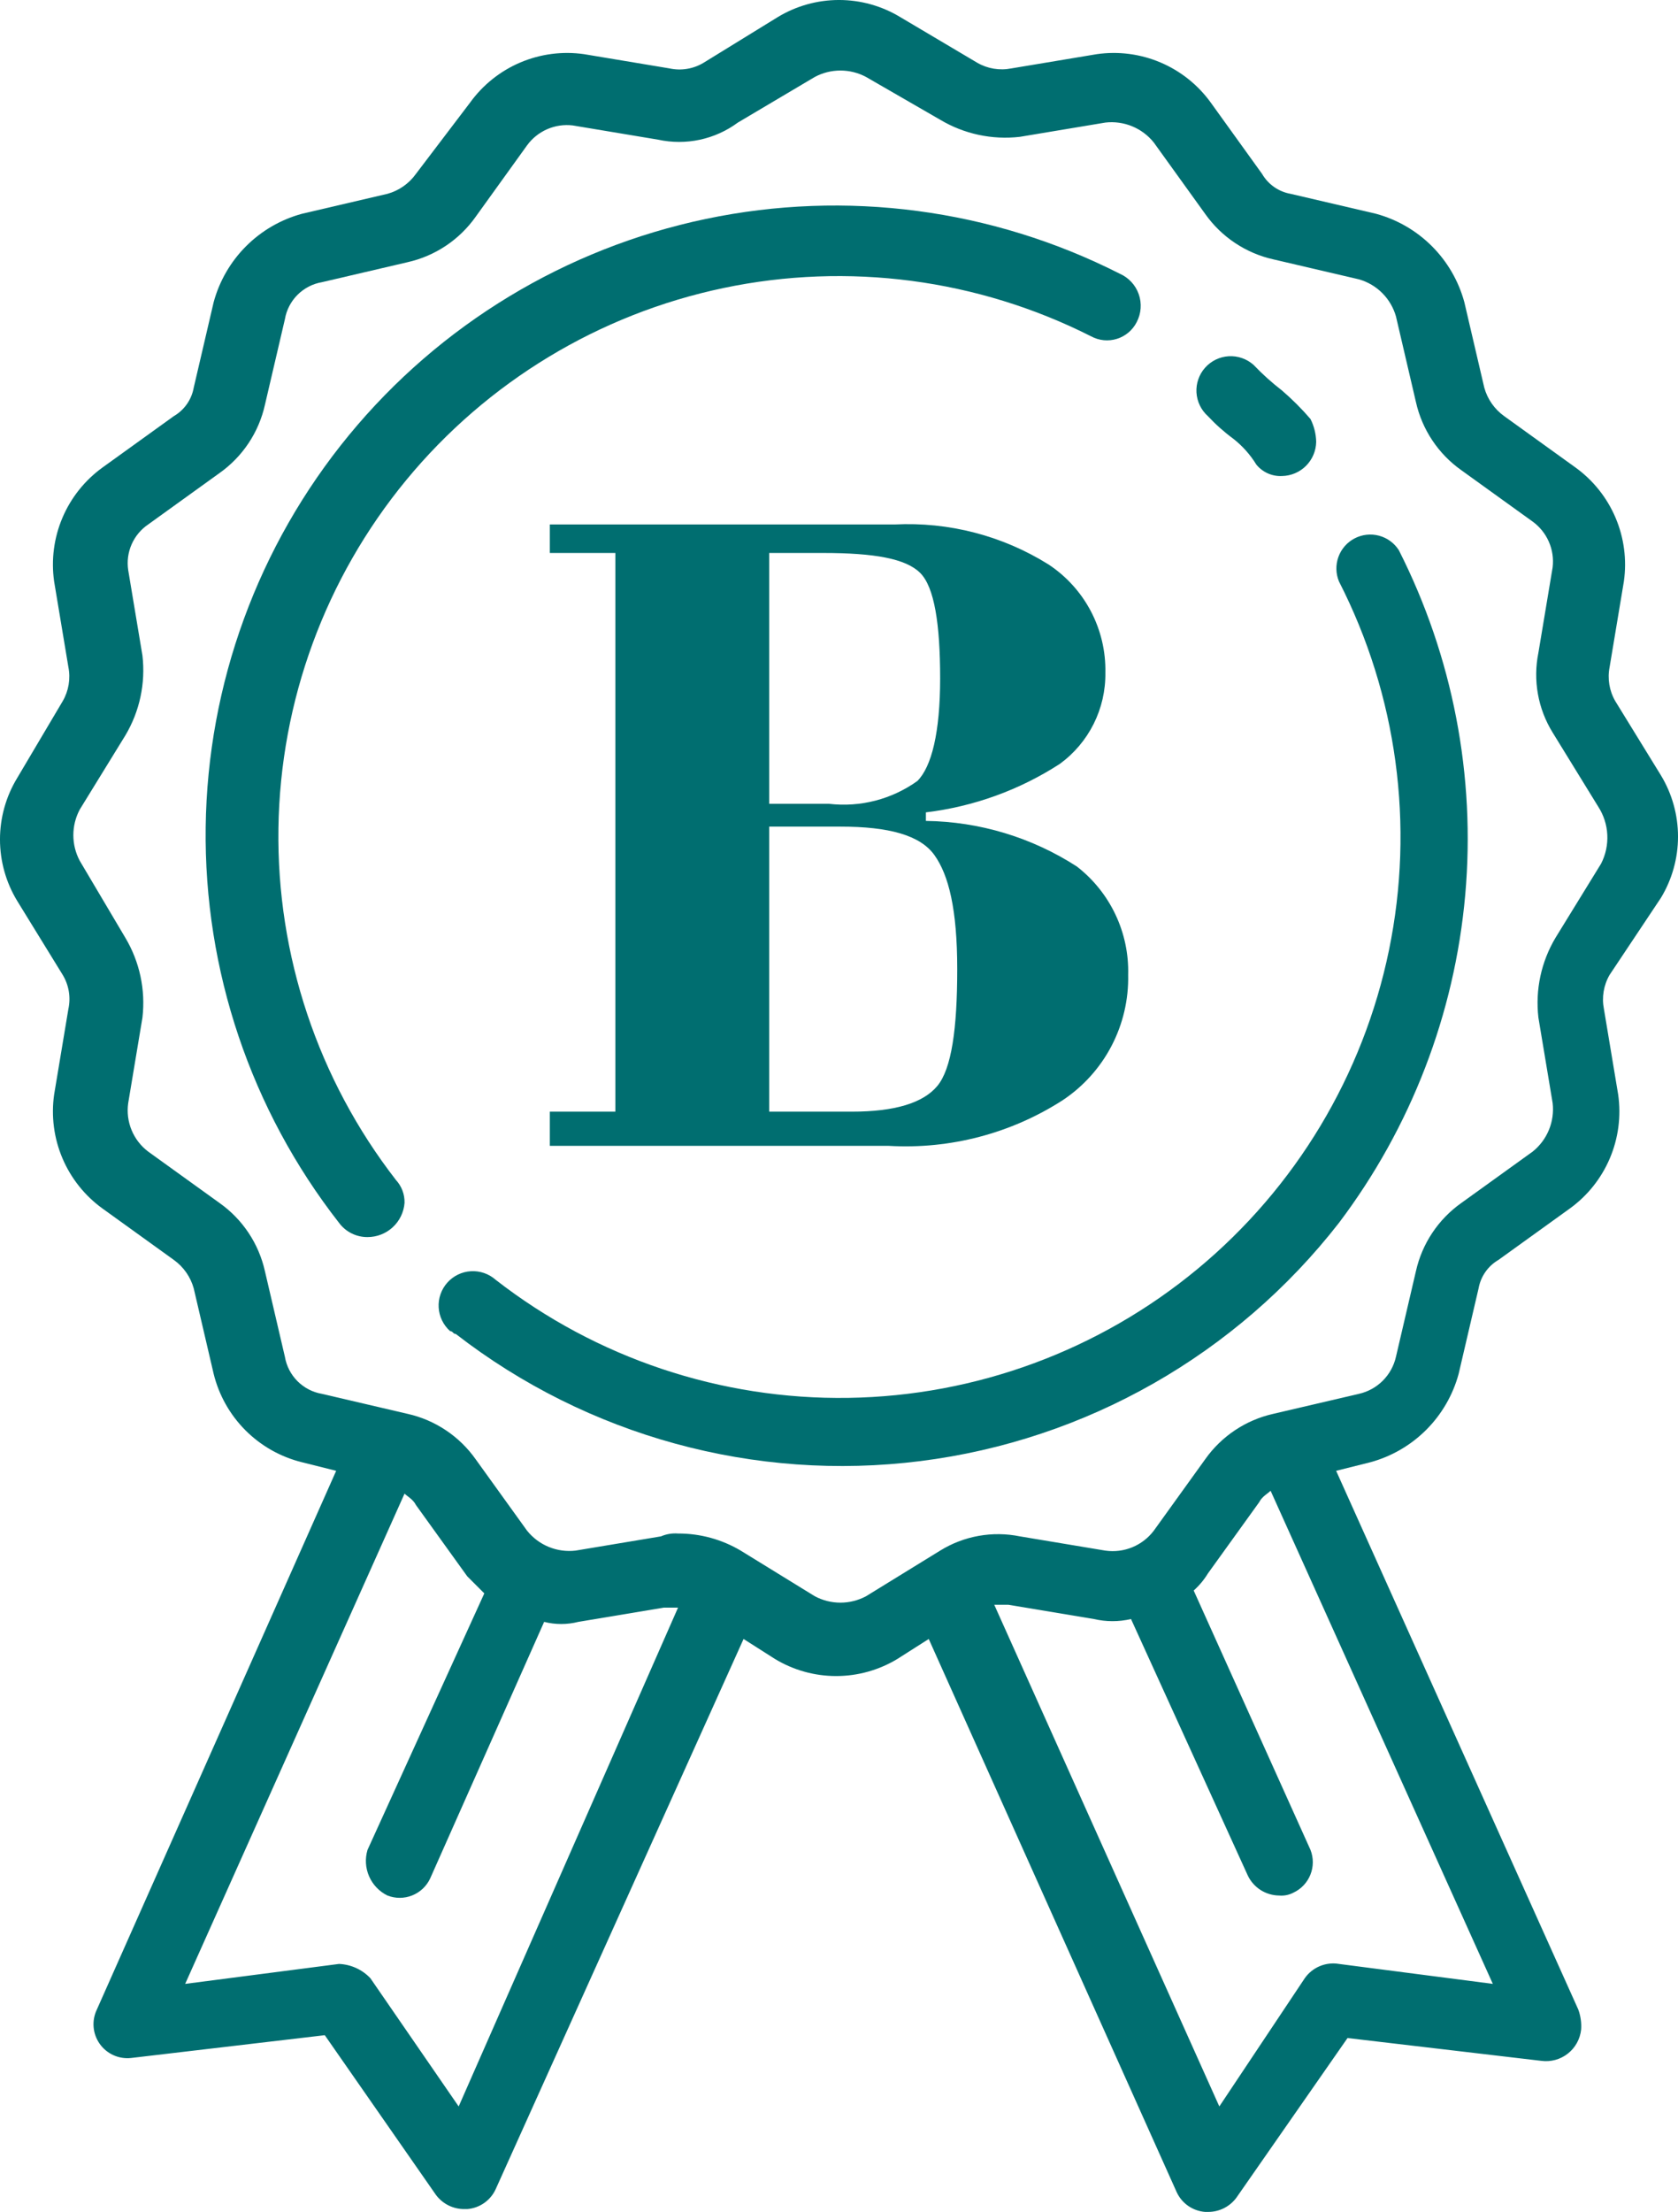
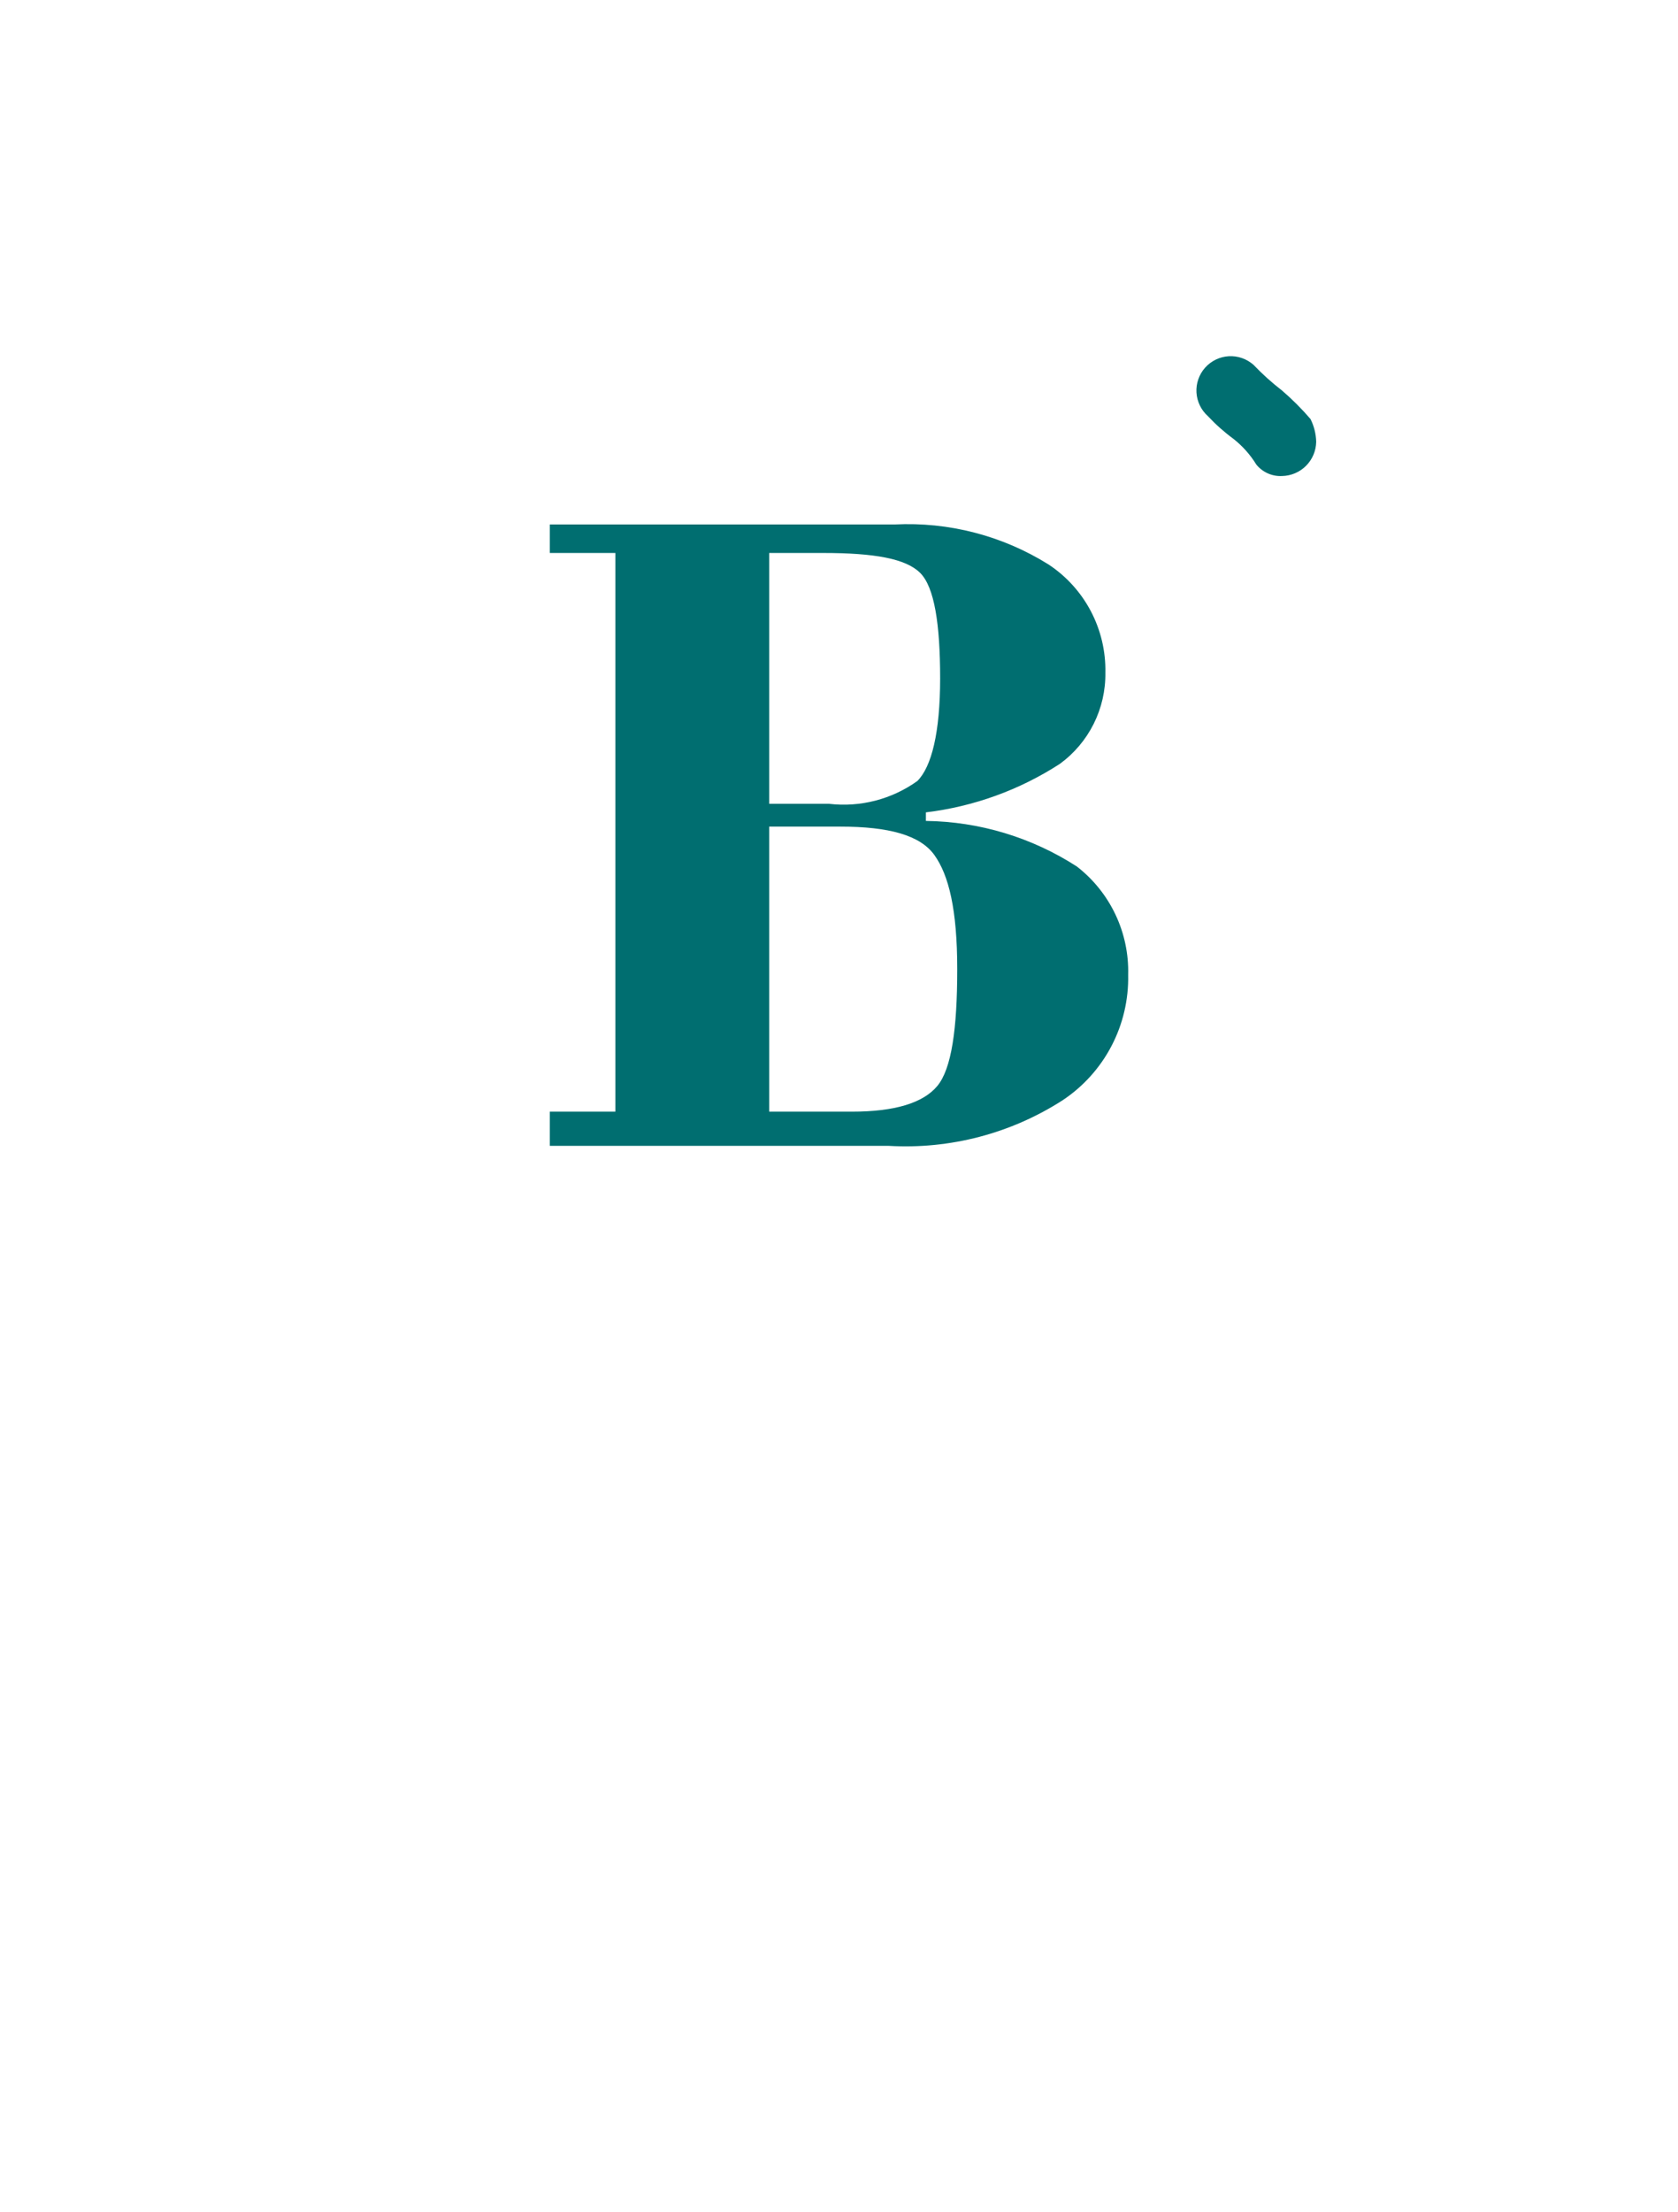
<svg xmlns="http://www.w3.org/2000/svg" width="359" height="473" viewBox="0 0 359 473" fill="none">
  <g clip-path="url(#clip0_2146_69)">
    <path d="M117.635 237.719H131.654V118.25H117.635V112.155H191.385C202.971 111.568 214.458 114.546 224.299 120.688C228.124 123.203 231.248 126.647 233.38 130.698C235.512 134.748 236.582 139.274 236.489 143.851C236.543 147.645 235.685 151.397 233.988 154.791C232.291 158.185 229.805 161.122 226.737 163.356C218.101 168.945 208.303 172.489 198.09 173.718V175.546C209.561 175.692 220.758 179.073 230.394 185.299C233.913 188.027 236.741 191.545 238.647 195.569C240.553 199.593 241.484 204.01 241.365 208.461C241.478 213.751 240.252 218.983 237.801 223.672C235.35 228.361 231.754 232.354 227.346 235.281C216.296 242.382 203.279 245.796 190.166 245.034H117.635V237.719ZM164.567 171.889H177.367C184.052 172.67 190.789 170.932 196.262 167.013C199.309 163.965 201.138 156.651 201.138 145.07C201.138 133.488 199.919 125.564 196.871 122.517C193.823 119.469 187.119 118.25 176.148 118.25H164.567V171.889ZM164.567 237.719H182.243C191.385 237.719 197.481 235.89 200.528 232.233C203.576 228.576 204.795 220.043 204.795 207.242C204.795 194.442 202.966 187.128 199.919 182.861C196.871 178.594 190.166 176.766 179.805 176.766H164.567V237.719Z" fill="#006E70" />
-     <path d="M239.536 58.515C212.225 44.662 181.007 40.534 151.033 46.812C121.06 53.09 94.122 69.399 74.664 93.047C55.207 116.696 44.392 146.272 44.004 176.894C43.616 207.517 53.679 237.357 72.531 261.491C73.234 262.444 74.153 263.218 75.213 263.747C76.272 264.277 77.442 264.548 78.626 264.539C80.626 264.545 82.555 263.794 84.024 262.437C85.494 261.081 86.396 259.218 86.55 257.224C86.596 255.423 85.94 253.675 84.722 252.348C68.039 230.853 59.169 204.32 59.568 177.113C59.968 149.906 69.614 123.646 86.921 102.65C104.227 81.654 128.163 67.174 154.793 61.589C181.422 56.005 209.159 59.651 233.441 71.925C234.279 72.378 235.199 72.659 236.147 72.751C237.095 72.842 238.051 72.743 238.96 72.459C239.869 72.175 240.712 71.712 241.439 71.097C242.166 70.481 242.763 69.727 243.194 68.878C243.673 67.964 243.958 66.962 244.032 65.933C244.107 64.904 243.968 63.872 243.624 62.899C243.281 61.926 242.741 61.035 242.038 60.281C241.334 59.527 240.483 58.926 239.536 58.515Z" fill="#006E70" />
-     <path d="M299.268 117.641C298.288 116.116 296.773 115.013 295.021 114.55C293.269 114.086 291.406 114.296 289.801 115.137C288.195 115.978 286.963 117.389 286.346 119.094C285.729 120.798 285.773 122.672 286.469 124.346C298.901 148.646 302.673 176.461 297.164 203.195C291.654 229.93 277.192 253.986 256.165 271.391C235.138 288.795 208.805 298.508 181.513 298.925C154.221 299.341 127.603 290.437 106.054 273.682C105.334 273.042 104.495 272.549 103.584 272.234C102.673 271.918 101.709 271.784 100.747 271.841C99.785 271.897 98.844 272.143 97.976 272.563C97.109 272.984 96.333 273.571 95.693 274.292C95.052 275.012 94.56 275.851 94.244 276.762C93.928 277.673 93.795 278.637 93.852 279.599C93.908 280.561 94.154 281.503 94.574 282.37C94.995 283.237 95.582 284.013 96.302 284.654C96.912 284.654 96.912 285.263 97.521 285.263C125.746 307.126 161.488 316.901 196.91 312.444C232.331 307.988 264.539 289.664 286.469 261.491C301.856 241.117 311.213 216.832 313.476 191.4C315.739 165.968 310.816 140.412 299.268 117.641Z" fill="#006E70" />
    <path d="M280.373 89.602C278.497 87.421 276.46 85.383 274.278 83.507C272.113 81.833 270.075 79.999 268.183 78.021C267.463 77.381 266.623 76.888 265.713 76.573C264.802 76.257 263.838 76.123 262.876 76.18C261.914 76.236 260.972 76.482 260.105 76.902C259.238 77.323 258.462 77.91 257.822 78.63C257.181 79.351 256.689 80.19 256.373 81.101C256.057 82.012 255.924 82.976 255.98 83.938C256.095 85.881 256.976 87.699 258.431 88.993C260.104 90.785 261.941 92.418 263.917 93.869C265.851 95.397 267.502 97.254 268.793 99.355C269.452 100.163 270.292 100.805 271.245 101.229C272.198 101.652 273.237 101.846 274.278 101.793C276.208 101.761 278.051 100.981 279.415 99.616C280.78 98.251 281.561 96.409 281.592 94.478C281.552 92.783 281.136 91.117 280.373 89.602Z" fill="#006E70" />
-     <path d="M355.343 192.004C357.737 188.052 359.002 183.52 359.002 178.899C359.002 174.278 357.737 169.746 355.343 165.794L345.591 149.946C344.307 147.738 343.874 145.137 344.372 142.632L347.419 124.346C348.08 119.723 347.464 115.008 345.637 110.71C343.811 106.413 340.844 102.697 337.058 99.964L321.82 88.993C319.742 87.509 318.236 85.357 317.554 82.897L313.287 64.611C312.058 60.087 309.668 55.964 306.354 52.649C303.039 49.334 298.916 46.944 294.392 45.715L276.107 41.449C274.842 41.223 273.641 40.725 272.589 39.988C271.536 39.251 270.657 38.293 270.012 37.182L259.041 21.944C256.308 18.157 252.592 15.19 248.295 13.363C243.998 11.537 239.283 10.921 234.66 11.581L216.375 14.629C213.87 15.127 211.269 14.694 209.061 13.41L192.604 3.657C188.653 1.264 184.12 -0.002 179.5 -0.002C174.88 -0.002 170.348 1.264 166.396 3.657L150.548 13.41C148.357 14.739 145.739 15.175 143.234 14.629L124.949 11.581C120.327 10.921 115.612 11.537 111.314 13.363C107.017 15.19 103.301 18.157 100.569 21.944L88.988 37.182C87.505 39.26 85.353 40.766 82.893 41.449L64.608 45.715C60.084 46.944 55.961 49.334 52.646 52.649C49.332 55.964 46.942 60.087 45.713 64.611L41.447 82.897C41.221 84.162 40.723 85.363 39.986 86.416C39.249 87.468 38.291 88.348 37.18 88.993L21.942 99.964C18.156 102.697 15.189 106.413 13.363 110.71C11.536 115.008 10.92 119.723 11.581 124.346L14.628 142.632C15.127 145.137 14.693 147.738 13.409 149.946L3.657 166.404C1.263 170.356 -0.002 174.888 -0.002 179.509C-0.002 184.129 1.263 188.661 3.657 192.614L13.409 208.462C14.738 210.653 15.175 213.272 14.628 215.776L11.581 234.062C10.92 238.685 11.536 243.4 13.363 247.697C15.189 251.995 18.156 255.711 21.942 258.443L37.18 269.415C39.258 270.899 40.764 273.05 41.447 275.51L45.713 293.797C46.842 298.369 49.199 302.546 52.529 305.876C55.859 309.206 60.036 311.563 64.608 312.692L71.922 314.521L20.723 429.723C20.161 430.889 19.921 432.183 20.028 433.473C20.135 434.762 20.585 436 21.331 437.057C22.077 438.114 23.092 438.952 24.272 439.485C25.451 440.017 26.751 440.225 28.037 440.085L69.484 435.209L93.255 469.343C93.958 470.296 94.877 471.07 95.936 471.599C96.996 472.129 98.165 472.4 99.35 472.391H99.959C101.264 472.29 102.518 471.841 103.59 471.09C104.662 470.34 105.513 469.315 106.054 468.124L159.082 350.483L165.786 354.75C169.738 357.144 174.27 358.41 178.891 358.41C183.511 358.41 188.043 357.144 191.995 354.75L198.7 350.483L251.727 468.733C252.268 469.925 253.119 470.949 254.191 471.7C255.263 472.45 256.517 472.899 257.822 473H258.431C259.616 473.01 260.786 472.739 261.845 472.209C262.905 471.679 263.823 470.906 264.526 469.952L288.297 435.818L329.744 440.695C330.747 440.831 331.767 440.764 332.743 440.498C333.72 440.233 334.633 439.774 335.429 439.148C336.225 438.523 336.887 437.744 337.376 436.858C337.865 435.972 338.172 434.997 338.277 433.99C338.375 432.541 338.167 431.087 337.667 429.723L285.859 314.521L293.173 312.692C297.697 311.464 301.82 309.073 305.135 305.759C308.449 302.444 310.839 298.32 312.068 293.797L316.335 275.51C316.56 274.245 317.058 273.045 317.795 271.992C318.532 270.939 319.49 270.06 320.601 269.415L335.839 258.443C339.625 255.711 342.592 251.995 344.418 247.697C346.245 243.4 346.861 238.685 346.2 234.062L343.153 215.776C342.655 213.271 343.088 210.67 344.372 208.462L355.343 192.004ZM98.131 450.447L79.236 423.018C77.482 421.17 75.077 420.077 72.531 419.971L39.618 424.237L86.55 319.397C87.16 320.007 88.379 320.616 88.988 321.835L99.959 337.074L103.616 340.731L78.626 395.589C78.067 397.457 78.189 399.462 78.971 401.248C79.752 403.034 81.142 404.485 82.893 405.342C84.596 406.009 86.49 406.003 88.188 405.323C89.887 404.644 91.263 403.343 92.036 401.684L116.416 346.826C118.816 347.435 121.33 347.435 123.73 346.826L142.015 343.779H145.063L98.131 450.447ZM319.382 424.237L286.469 419.971C285.086 419.737 283.666 419.9 282.372 420.439C281.078 420.978 279.962 421.872 279.155 423.018L260.869 450.447L212.718 343.169H215.766L234.051 346.217C236.657 346.827 239.369 346.827 241.975 346.217L266.964 401.075C267.57 402.343 268.519 403.415 269.705 404.17C270.89 404.924 272.264 405.33 273.669 405.342C274.722 405.437 275.781 405.225 276.717 404.732C278.374 403.959 279.676 402.583 280.355 400.885C281.034 399.186 281.041 397.292 280.374 395.589L255.384 340.121C256.575 339.059 257.602 337.827 258.431 336.464L269.402 321.226C270.012 320.007 271.231 319.397 271.84 318.788L319.382 424.237ZM342.543 184.69L332.791 200.538C329.729 205.67 328.444 211.668 329.134 217.605L332.182 235.891C332.405 237.838 332.131 239.81 331.385 241.622C330.639 243.434 329.445 245.028 327.915 246.253L312.677 257.224C307.721 260.718 304.244 265.934 302.925 271.853L298.659 290.139C298.223 292.074 297.247 293.846 295.844 295.249C294.442 296.652 292.67 297.627 290.735 298.063L272.45 302.33C266.531 303.648 261.315 307.126 257.822 312.083L246.851 327.321C245.662 328.893 244.074 330.118 242.252 330.868C240.43 331.618 238.44 331.867 236.489 331.588L218.204 328.54C212.335 327.347 206.231 328.437 201.138 331.588L185.29 341.34C183.603 342.242 181.718 342.714 179.805 342.714C177.891 342.714 176.007 342.242 174.319 341.34L158.472 331.588C154.415 329.178 149.781 327.915 145.063 327.931C143.812 327.835 142.557 328.044 141.406 328.54L123.121 331.588C121.174 331.812 119.202 331.537 117.389 330.791C115.577 330.045 113.984 328.851 112.759 327.321L101.788 312.083C98.294 307.126 93.079 303.648 87.16 302.33L68.874 298.063C66.896 297.726 65.071 296.782 63.651 295.363C62.232 293.943 61.288 292.118 60.951 290.139L56.684 271.853C55.366 265.934 51.889 260.718 46.932 257.224L31.695 246.253C30.123 245.064 28.898 243.476 28.148 241.654C27.397 239.831 27.149 237.842 27.428 235.891L30.476 217.605C31.166 211.668 29.88 205.67 26.818 200.538L17.066 184.08C16.165 182.392 15.693 180.508 15.693 178.594C15.693 176.681 16.165 174.796 17.066 173.108L26.818 157.261C29.88 152.128 31.166 146.13 30.476 140.193L27.428 121.907C27.148 120.045 27.4 118.141 28.155 116.416C28.91 114.691 30.137 113.213 31.695 112.155L46.932 101.183C51.889 97.689 55.366 92.474 56.684 86.554L60.951 68.268C61.288 66.289 62.232 64.464 63.651 63.045C65.071 61.626 66.896 60.682 68.874 60.344L87.16 56.078C93.079 54.759 98.294 51.282 101.788 46.325L112.759 31.087C113.86 29.574 115.343 28.382 117.057 27.632C118.771 26.882 120.653 26.602 122.511 26.82L140.796 29.867C143.737 30.507 146.781 30.512 149.724 29.881C152.667 29.251 155.442 27.999 157.863 26.21L174.319 16.458C176.007 15.556 177.891 15.084 179.805 15.084C181.718 15.084 183.603 15.556 185.29 16.458L201.138 25.601C206.27 28.663 212.268 29.948 218.204 29.258L236.489 26.21C238.436 25.986 240.408 26.261 242.22 27.007C244.032 27.753 245.626 28.947 246.851 30.477L257.822 45.715C261.315 50.672 266.531 54.15 272.45 55.468L290.735 59.735C292.621 60.272 294.339 61.282 295.725 62.668C297.112 64.055 298.122 65.773 298.659 67.659L302.925 85.945C304.244 91.864 307.721 97.08 312.677 100.574L327.915 111.545C329.427 112.646 330.62 114.13 331.369 115.844C332.119 117.557 332.399 119.44 332.182 121.298L329.134 139.584C327.941 145.454 329.031 151.557 332.182 156.651L341.934 172.499C343.098 174.298 343.767 176.372 343.874 178.512C343.981 180.653 343.522 182.783 342.543 184.69Z" fill="#006E70" />
  </g>
  <defs>
    <clipPath id="clip0_2146_69">
      <rect width="359" height="473" fill="white" />
    </clipPath>
  </defs>
</svg>